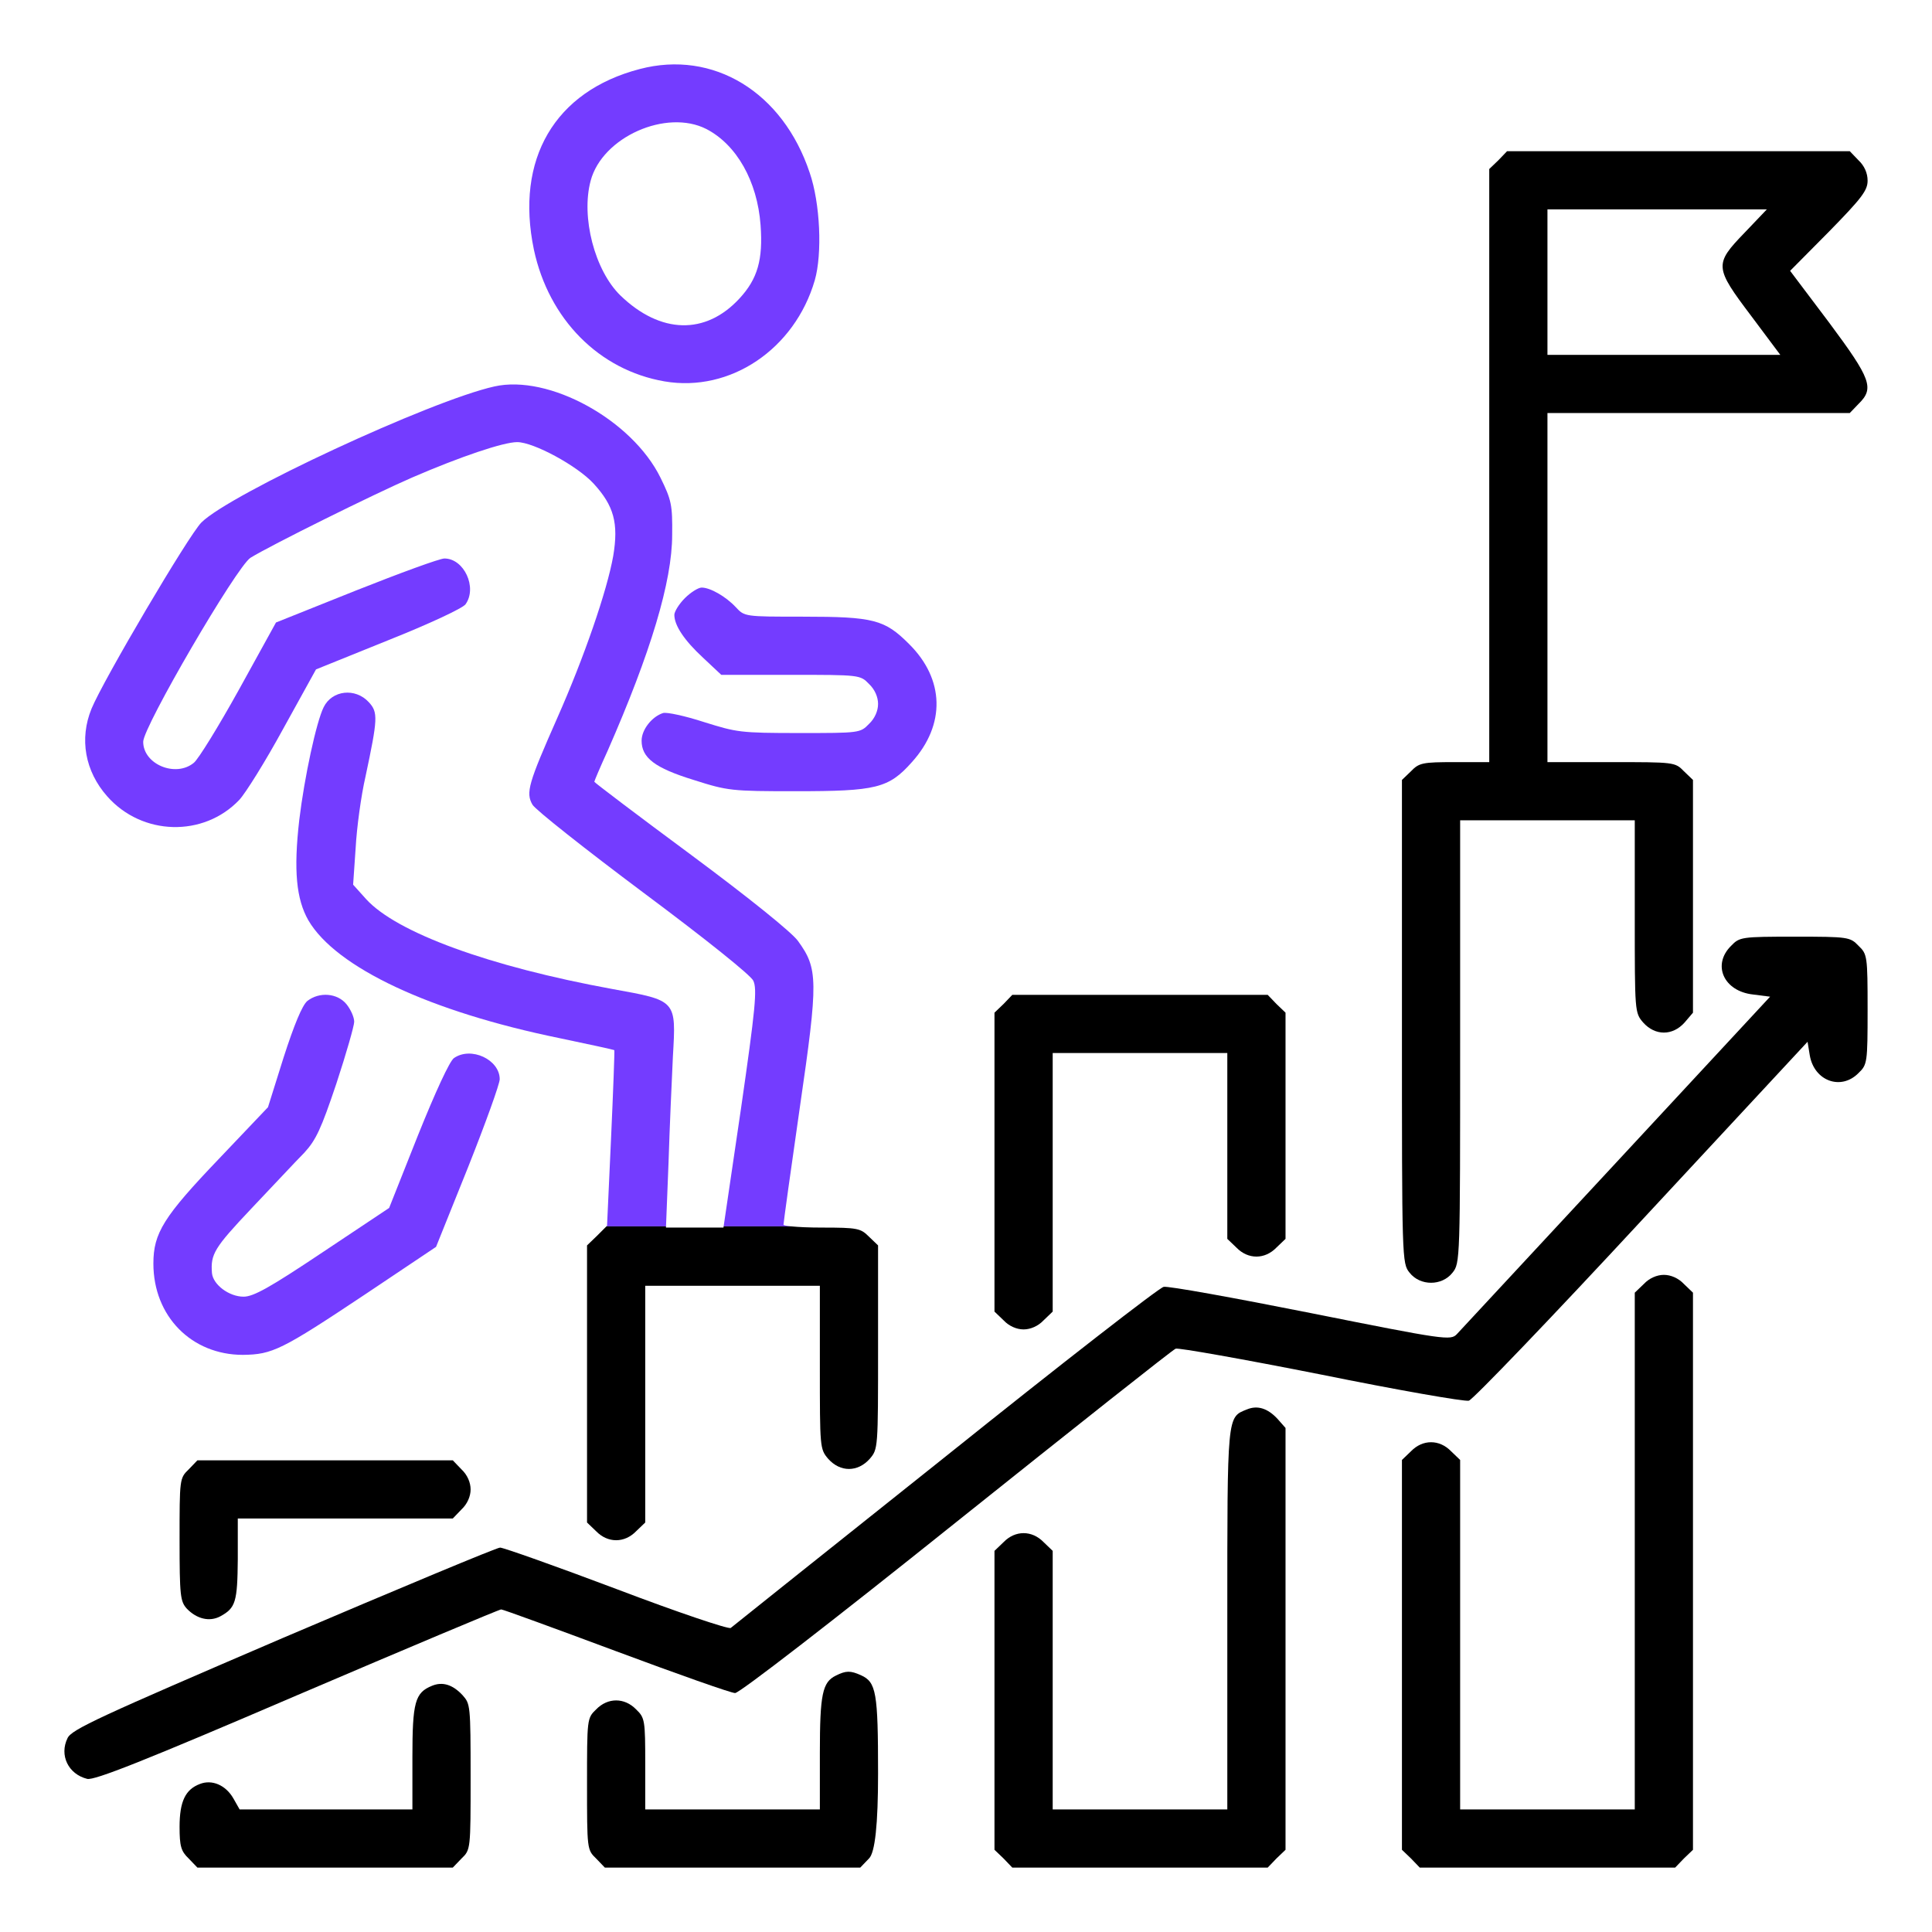
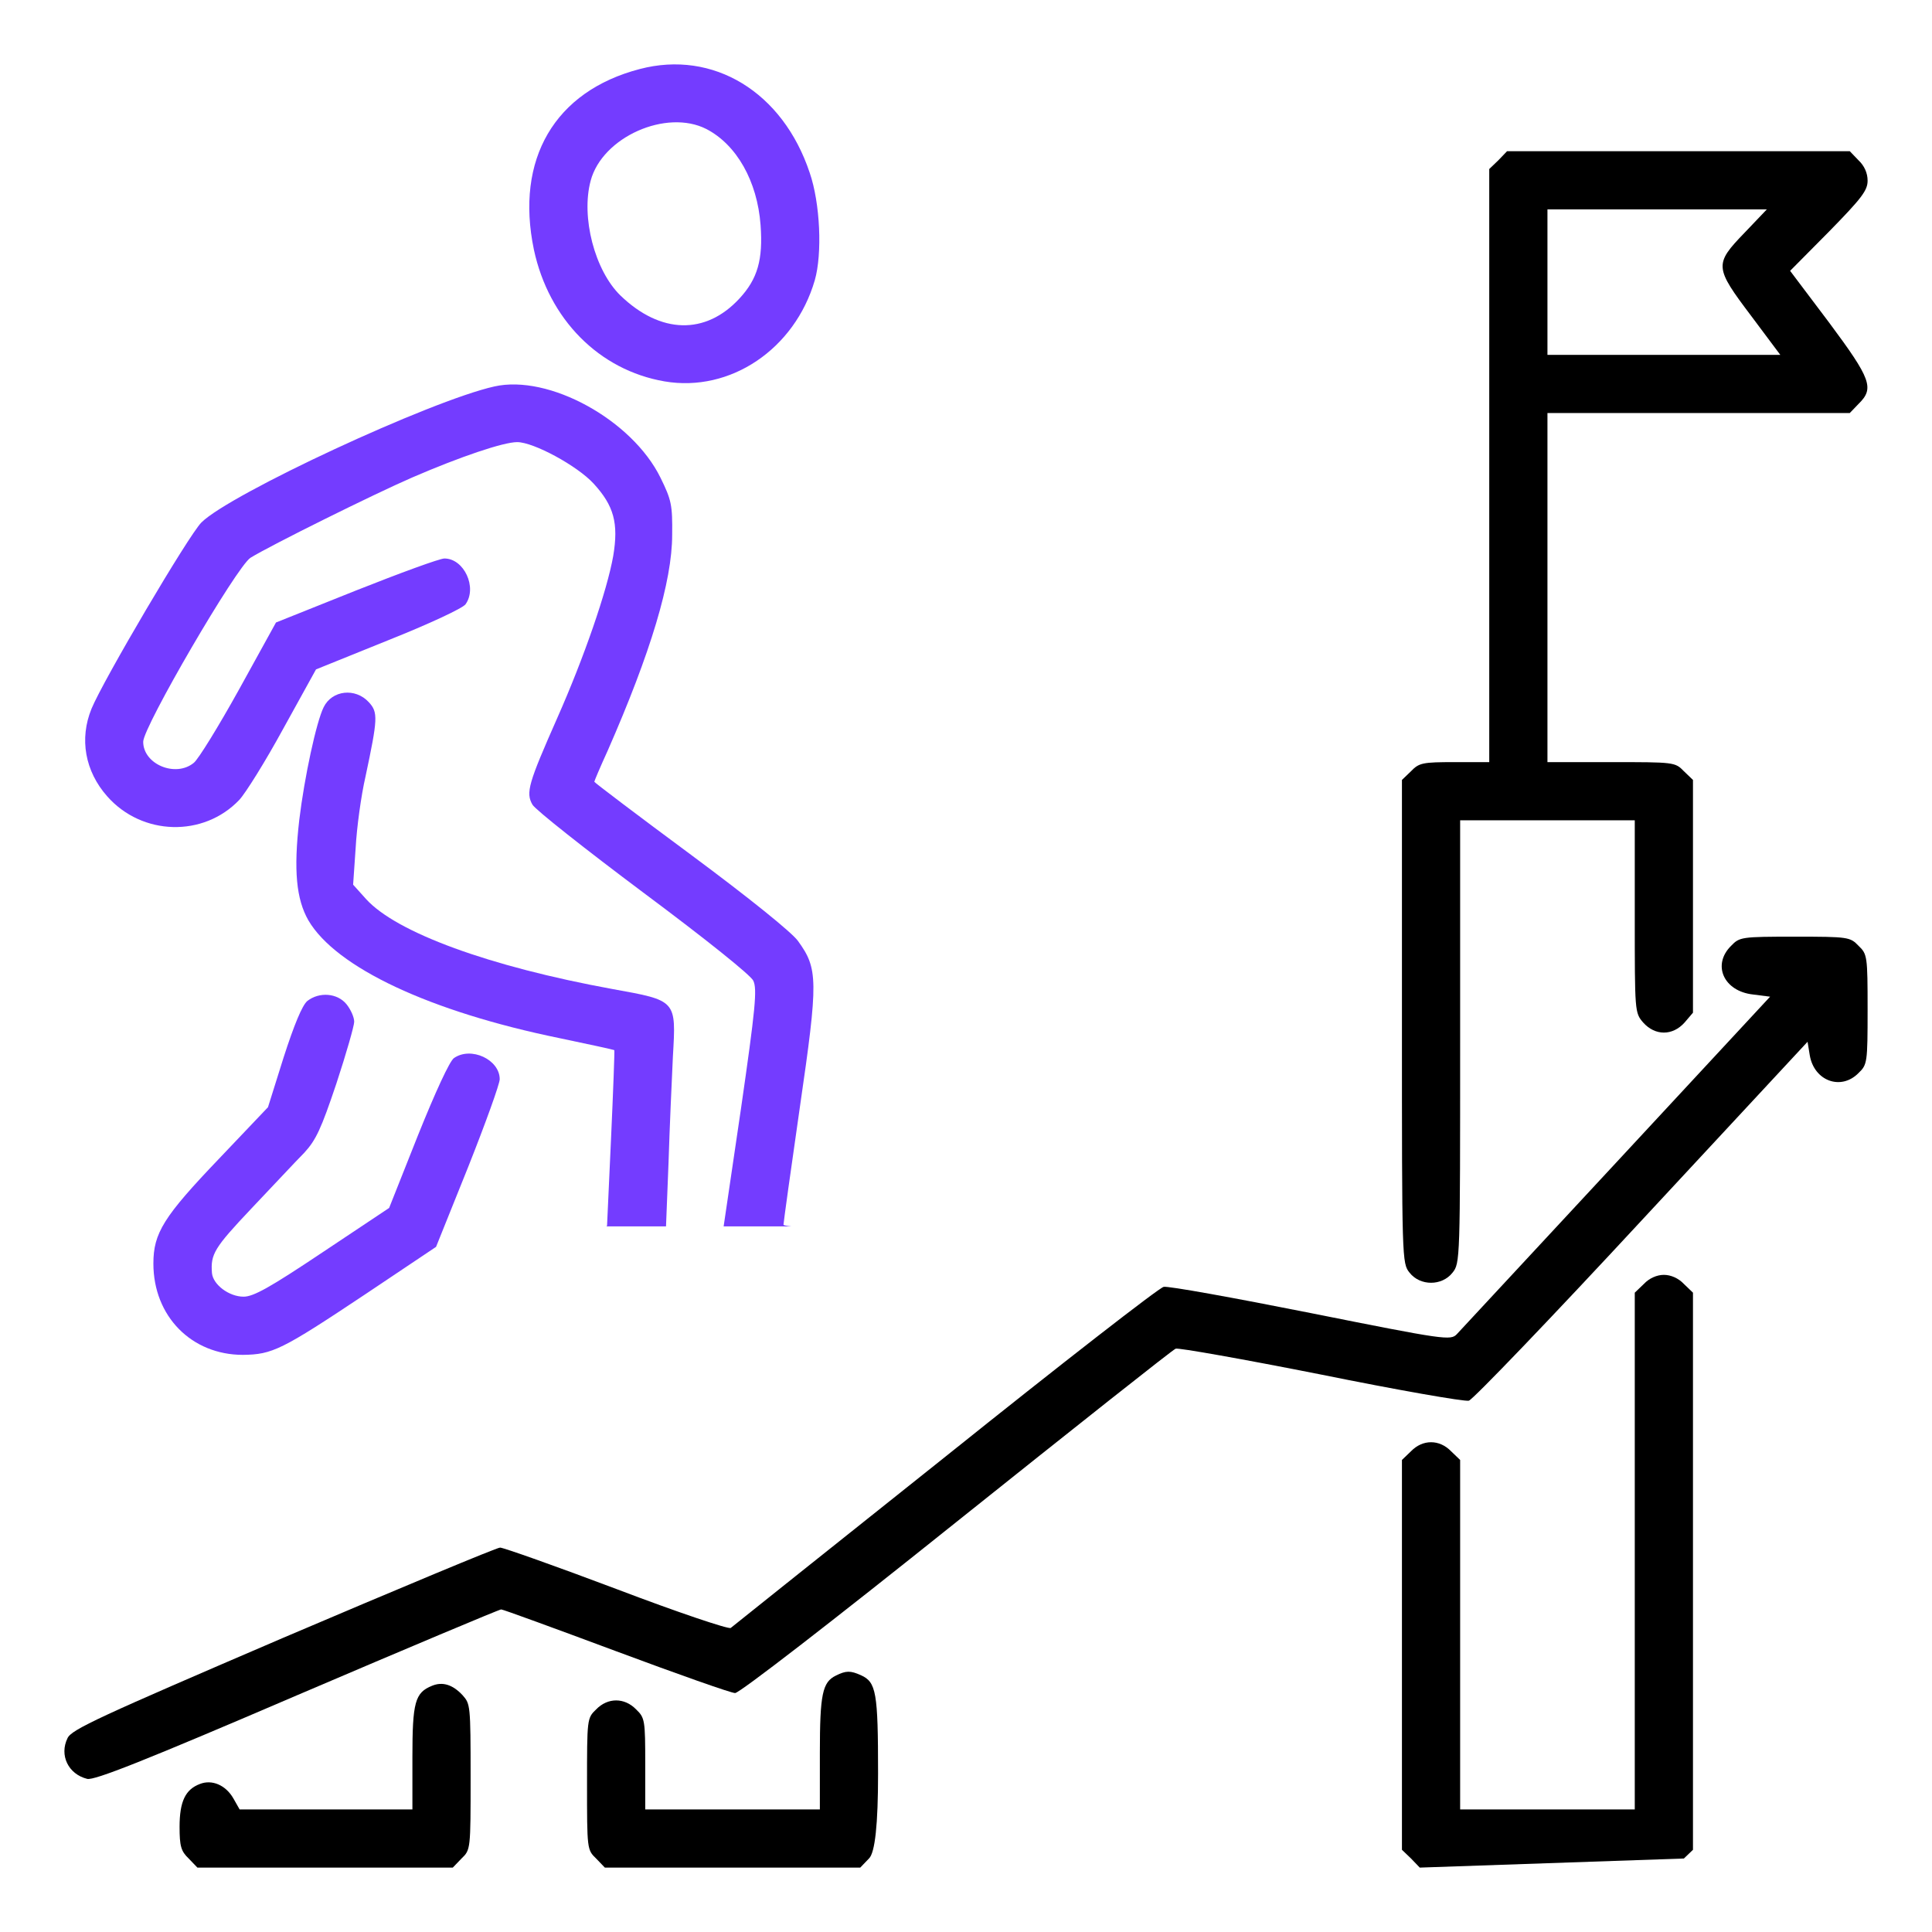
<svg xmlns="http://www.w3.org/2000/svg" width="150" height="150" viewBox="0 0 150 150" fill="none">
  <g clip-path="url(#clip0_2_1977)">
    <path fill-rule="evenodd" clip-rule="evenodd" d="M49.673 5.359C43.063 7.081 39.985 12.361 41.453 19.39C42.611 24.783 46.509 28.736 51.593 29.611C56.706 30.486 61.705 27.098 63.259 21.762C63.852 19.701 63.682 15.777 62.863 13.405C60.773 7.137 55.378 3.862 49.673 5.359ZM54.842 10.017C57.186 11.231 58.796 14.055 59.05 17.471C59.248 20.153 58.824 21.649 57.412 23.174C54.785 26.025 51.283 25.941 48.176 22.948C46.17 21 45.097 16.85 45.86 14.026C46.764 10.638 51.735 8.436 54.842 10.017Z" fill="#743CFF" />
    <path fill-rule="evenodd" clip-rule="evenodd" d="M116.331 12.445L115.625 13.123V59.171H112.942C110.456 59.171 110.174 59.227 109.552 59.877L108.846 60.554V79.301C108.846 97.85 108.846 98.076 109.439 98.811C110.258 99.855 111.953 99.855 112.772 98.811C113.365 98.076 113.365 97.822 113.365 80.882V63.688H126.923V71.142C126.923 78.567 126.923 78.624 127.573 79.386C128.505 80.431 129.861 80.431 130.793 79.386L131.442 78.624V60.554L130.736 59.877C130.058 59.171 129.974 59.171 125.087 59.171H120.144V32.067H143.616L144.294 31.361C145.537 30.147 145.282 29.442 142.006 25.037L138.984 21.028L142.006 17.979C144.548 15.381 145 14.788 145 14.026C145 13.433 144.746 12.869 144.294 12.445L143.616 11.739H117.009L116.331 12.445ZM135.453 18.064C133.081 20.52 133.109 20.746 135.962 24.529L138.221 27.55H120.144V16.257H137.176L135.453 18.064Z" fill="black" />
-     <path fill-rule="evenodd" clip-rule="evenodd" d="M53.175 46.438C52.723 46.89 52.356 47.483 52.356 47.737C52.356 48.555 53.119 49.713 54.587 51.068L56 52.395H61.395C66.733 52.395 66.789 52.395 67.467 53.101C67.919 53.524 68.173 54.117 68.173 54.654C68.173 55.19 67.919 55.783 67.467 56.207C66.789 56.912 66.705 56.912 62.072 56.912C57.44 56.912 57.214 56.856 54.672 56.065C53.203 55.586 51.763 55.275 51.48 55.36C50.605 55.642 49.814 56.658 49.814 57.505C49.814 58.832 50.831 59.623 53.853 60.554C56.508 61.401 56.791 61.43 61.762 61.43C68.032 61.43 68.992 61.204 70.8 59.171C73.427 56.263 73.342 52.734 70.574 49.995C68.682 48.104 67.834 47.878 62.327 47.878C57.836 47.878 57.807 47.878 57.13 47.144C56.367 46.325 55.152 45.619 54.474 45.619C54.22 45.619 53.627 45.986 53.175 46.438Z" fill="#743CFF" />
    <path fill-rule="evenodd" clip-rule="evenodd" d="M134.408 73.429C132.911 74.897 133.815 76.958 136.103 77.212L137.43 77.382L125.511 90.228C118.958 97.286 113.365 103.3 113.111 103.582C112.631 104.09 112.207 104.034 101.757 101.945C95.797 100.759 90.656 99.827 90.346 99.912C90.007 99.968 82.38 105.897 73.398 113.097C64.388 120.268 56.875 126.282 56.734 126.394C56.564 126.507 52.61 125.18 47.865 123.374C43.148 121.595 39.081 120.155 38.826 120.155C38.572 120.155 31.002 123.317 21.992 127.157C7.728 133.283 5.554 134.272 5.243 134.949C4.593 136.276 5.299 137.744 6.768 138.111C7.305 138.252 11.231 136.7 23.066 131.618C31.652 127.947 38.77 124.955 38.911 124.955C39.052 124.955 43.063 126.423 47.837 128.201C52.61 129.98 56.762 131.448 57.073 131.448C57.412 131.448 64.473 125.999 74.274 118.15C83.425 110.838 91.08 104.768 91.278 104.711C91.475 104.627 96.559 105.53 102.547 106.716C108.535 107.93 113.704 108.833 114.043 108.749C114.354 108.664 120.427 102.34 127.488 94.717L140.339 80.882L140.509 81.927C140.848 83.932 142.938 84.694 144.294 83.311C144.972 82.661 145 82.52 145 78.37C145 74.219 144.972 74.078 144.294 73.429C143.644 72.751 143.503 72.723 139.351 72.723C135.199 72.723 135.058 72.751 134.408 73.429Z" fill="black" />
    <path fill-rule="evenodd" clip-rule="evenodd" d="M23.856 77.72C23.461 78.059 22.84 79.555 22.02 82.096L20.806 85.964L17.021 89.945C12.7 94.462 11.909 95.733 11.909 98.105C11.909 102.198 14.874 105.191 18.857 105.191C21.145 105.163 21.851 104.824 28.376 100.476L33.855 96.806L36.341 90.623C37.697 87.207 38.798 84.157 38.798 83.79C38.798 82.266 36.567 81.221 35.239 82.153C34.9 82.407 33.827 84.722 32.443 88.166L30.212 93.785L25.043 97.229C20.947 99.968 19.676 100.674 18.913 100.674C17.784 100.674 16.541 99.742 16.456 98.838C16.343 97.37 16.626 96.891 19.507 93.841C21.173 92.091 23.009 90.115 23.63 89.493C24.534 88.505 24.93 87.658 26.116 84.129C26.879 81.814 27.5 79.64 27.5 79.329C27.5 78.991 27.246 78.398 26.907 77.974C26.201 77.099 24.788 76.986 23.856 77.72Z" fill="#743CFF" />
-     <path fill-rule="evenodd" clip-rule="evenodd" d="M77.918 77.946L77.211 78.624V101.831L77.918 102.509C78.341 102.961 78.934 103.215 79.471 103.215C80.008 103.215 80.601 102.961 81.025 102.509L81.731 101.831V81.757H95.288V96.185L95.995 96.862C96.898 97.794 98.198 97.794 99.101 96.862L99.808 96.185V78.624L99.101 77.946L98.424 77.24H78.595L77.918 77.946Z" fill="black" />
-     <path fill-rule="evenodd" clip-rule="evenodd" d="M127.629 99.686L126.923 100.363V140.483H113.365V113.351L112.659 112.673C111.755 111.741 110.456 111.741 109.552 112.673L108.846 113.351V143.617L109.552 144.294L110.23 145H130.058L130.736 144.294L131.442 143.617V100.363L130.736 99.686C130.313 99.234 129.719 98.98 129.183 98.98C128.646 98.98 128.053 99.234 127.629 99.686Z" fill="black" />
-     <path fill-rule="evenodd" clip-rule="evenodd" d="M96.814 109.426C95.26 110.047 95.288 109.737 95.288 125.717V140.483H81.731V120.409L81.025 119.731C80.121 118.8 78.821 118.8 77.918 119.731L77.211 120.409V143.617L77.918 144.294L78.595 145H98.424L99.101 144.294L99.808 143.617V110.866L99.186 110.16C98.424 109.341 97.633 109.087 96.814 109.426Z" fill="black" />
-     <path fill-rule="evenodd" clip-rule="evenodd" d="M14.649 114.085C13.942 114.762 13.942 114.847 13.942 119.534C13.942 123.91 13.999 124.333 14.507 124.898C15.27 125.689 16.259 125.943 17.106 125.491C18.292 124.842 18.433 124.39 18.462 121.058V117.896H35.154L35.832 117.19C36.284 116.767 36.538 116.174 36.538 115.638C36.538 115.101 36.284 114.508 35.832 114.085L35.154 113.379H15.326L14.649 114.085Z" fill="black" />
+     <path fill-rule="evenodd" clip-rule="evenodd" d="M127.629 99.686L126.923 100.363V140.483H113.365V113.351L112.659 112.673C111.755 111.741 110.456 111.741 109.552 112.673L108.846 113.351V143.617L109.552 144.294L110.23 145L130.736 144.294L131.442 143.617V100.363L130.736 99.686C130.313 99.234 129.719 98.98 129.183 98.98C128.646 98.98 128.053 99.234 127.629 99.686Z" fill="black" />
    <path fill-rule="evenodd" clip-rule="evenodd" d="M64.897 130.093C63.852 130.601 63.654 131.533 63.654 136.107V140.483H50.096V136.954C50.096 133.566 50.068 133.368 49.39 132.719C48.486 131.787 47.187 131.787 46.283 132.719C45.577 133.396 45.577 133.453 45.577 138.507C45.577 143.56 45.577 143.617 46.283 144.294L46.961 145H66.789L67.467 144.294C67.938 143.843 68.173 141.64 68.173 137.688C68.173 131.392 68.032 130.601 66.846 130.065C66.027 129.698 65.688 129.698 64.897 130.093Z" fill="black" />
    <path fill-rule="evenodd" clip-rule="evenodd" d="M33.544 130.883C32.217 131.42 32.019 132.154 32.019 136.445V140.482H18.603L18.123 139.635C17.529 138.591 16.456 138.139 15.524 138.506C14.394 138.93 13.942 139.861 13.942 141.838C13.942 143.334 14.055 143.729 14.649 144.294L15.326 145H35.154L35.832 144.294C36.538 143.616 36.538 143.588 36.538 137.97C36.538 132.351 36.51 132.295 35.917 131.617C35.154 130.798 34.364 130.544 33.544 130.883Z" fill="black" />
    <path d="M51.904 90.284C51.989 87.546 52.158 83.819 52.243 82.04C52.497 77.636 52.554 77.692 47.554 76.789C37.979 75.038 30.805 72.413 28.432 69.815L27.416 68.686L27.613 65.834C27.698 64.253 28.037 61.769 28.376 60.3C29.336 55.783 29.364 55.303 28.63 54.513C27.585 53.383 25.777 53.581 25.128 54.908C24.563 56.037 23.631 60.357 23.235 63.66C22.783 67.613 23.009 69.815 23.941 71.453C26.088 75.123 33.375 78.539 43.431 80.6C45.747 81.08 47.667 81.504 47.696 81.532C47.724 81.588 47.611 84.666 47.441 88.393L47.131 95.168L47.083 95.216H51.709L51.904 90.284Z" fill="#743CFF" />
    <path d="M60.83 95.084C60.83 94.943 61.395 90.849 62.101 85.964C63.541 76.083 63.513 75.208 61.959 73.062C61.508 72.412 58.146 69.702 53.655 66.371C49.532 63.321 46.142 60.752 46.142 60.696C46.142 60.639 46.594 59.566 47.187 58.268C50.52 50.673 52.187 45.139 52.187 41.525C52.215 39.21 52.13 38.815 51.283 37.093C49.08 32.604 42.611 29.046 38.375 30.006C33.432 31.107 17.84 38.363 15.637 40.565C14.649 41.554 8.011 52.819 7.107 55.021C6.147 57.364 6.599 59.877 8.322 61.825C11.033 64.903 15.807 65.015 18.575 62.107C19.055 61.599 20.608 59.115 21.992 56.574L24.535 51.972L30.127 49.713C33.319 48.443 35.917 47.228 36.143 46.918C37.075 45.619 36.03 43.361 34.505 43.361C34.138 43.361 31.059 44.49 27.642 45.845L21.428 48.33L18.547 53.553C16.965 56.404 15.383 58.974 15.044 59.228C13.632 60.385 11.118 59.34 11.118 57.59C11.118 56.432 18.377 43.982 19.45 43.304C21.004 42.344 29.026 38.363 32.02 37.065C35.748 35.455 39.081 34.326 40.154 34.326C41.425 34.326 44.815 36.161 46.086 37.544C47.667 39.267 48.035 40.622 47.611 43.163C47.131 45.873 45.351 51.04 43.261 55.755C41.03 60.809 40.804 61.543 41.34 62.474C41.566 62.87 45.464 65.947 49.955 69.307C54.842 72.949 58.288 75.716 58.485 76.139C58.796 76.789 58.655 78.285 57.525 86.106L56.183 95.216H61.44C61.058 95.177 60.83 95.132 60.83 95.084Z" fill="#743CFF" />
-     <path d="M63.795 95.309C62.832 95.309 61.982 95.27 61.44 95.216H56.183L56.169 95.309H51.706V95.216H47.083L46.368 95.931L45.577 96.693V118.207L46.283 118.884C47.187 119.816 48.486 119.816 49.39 118.884L50.096 118.207V99.827H63.654V106.151C63.654 112.391 63.654 112.503 64.304 113.266C65.236 114.31 66.592 114.31 67.524 113.266C68.173 112.503 68.173 112.475 68.173 104.598V96.693L67.467 96.015C66.817 95.366 66.592 95.309 63.795 95.309Z" fill="black" />
  </g>
  <defs>
    <clipPath id="clip0_2_1977">
      <rect width="140" height="140" fill="white" transform="translate(5 5)" />
    </clipPath>
  </defs>
</svg>